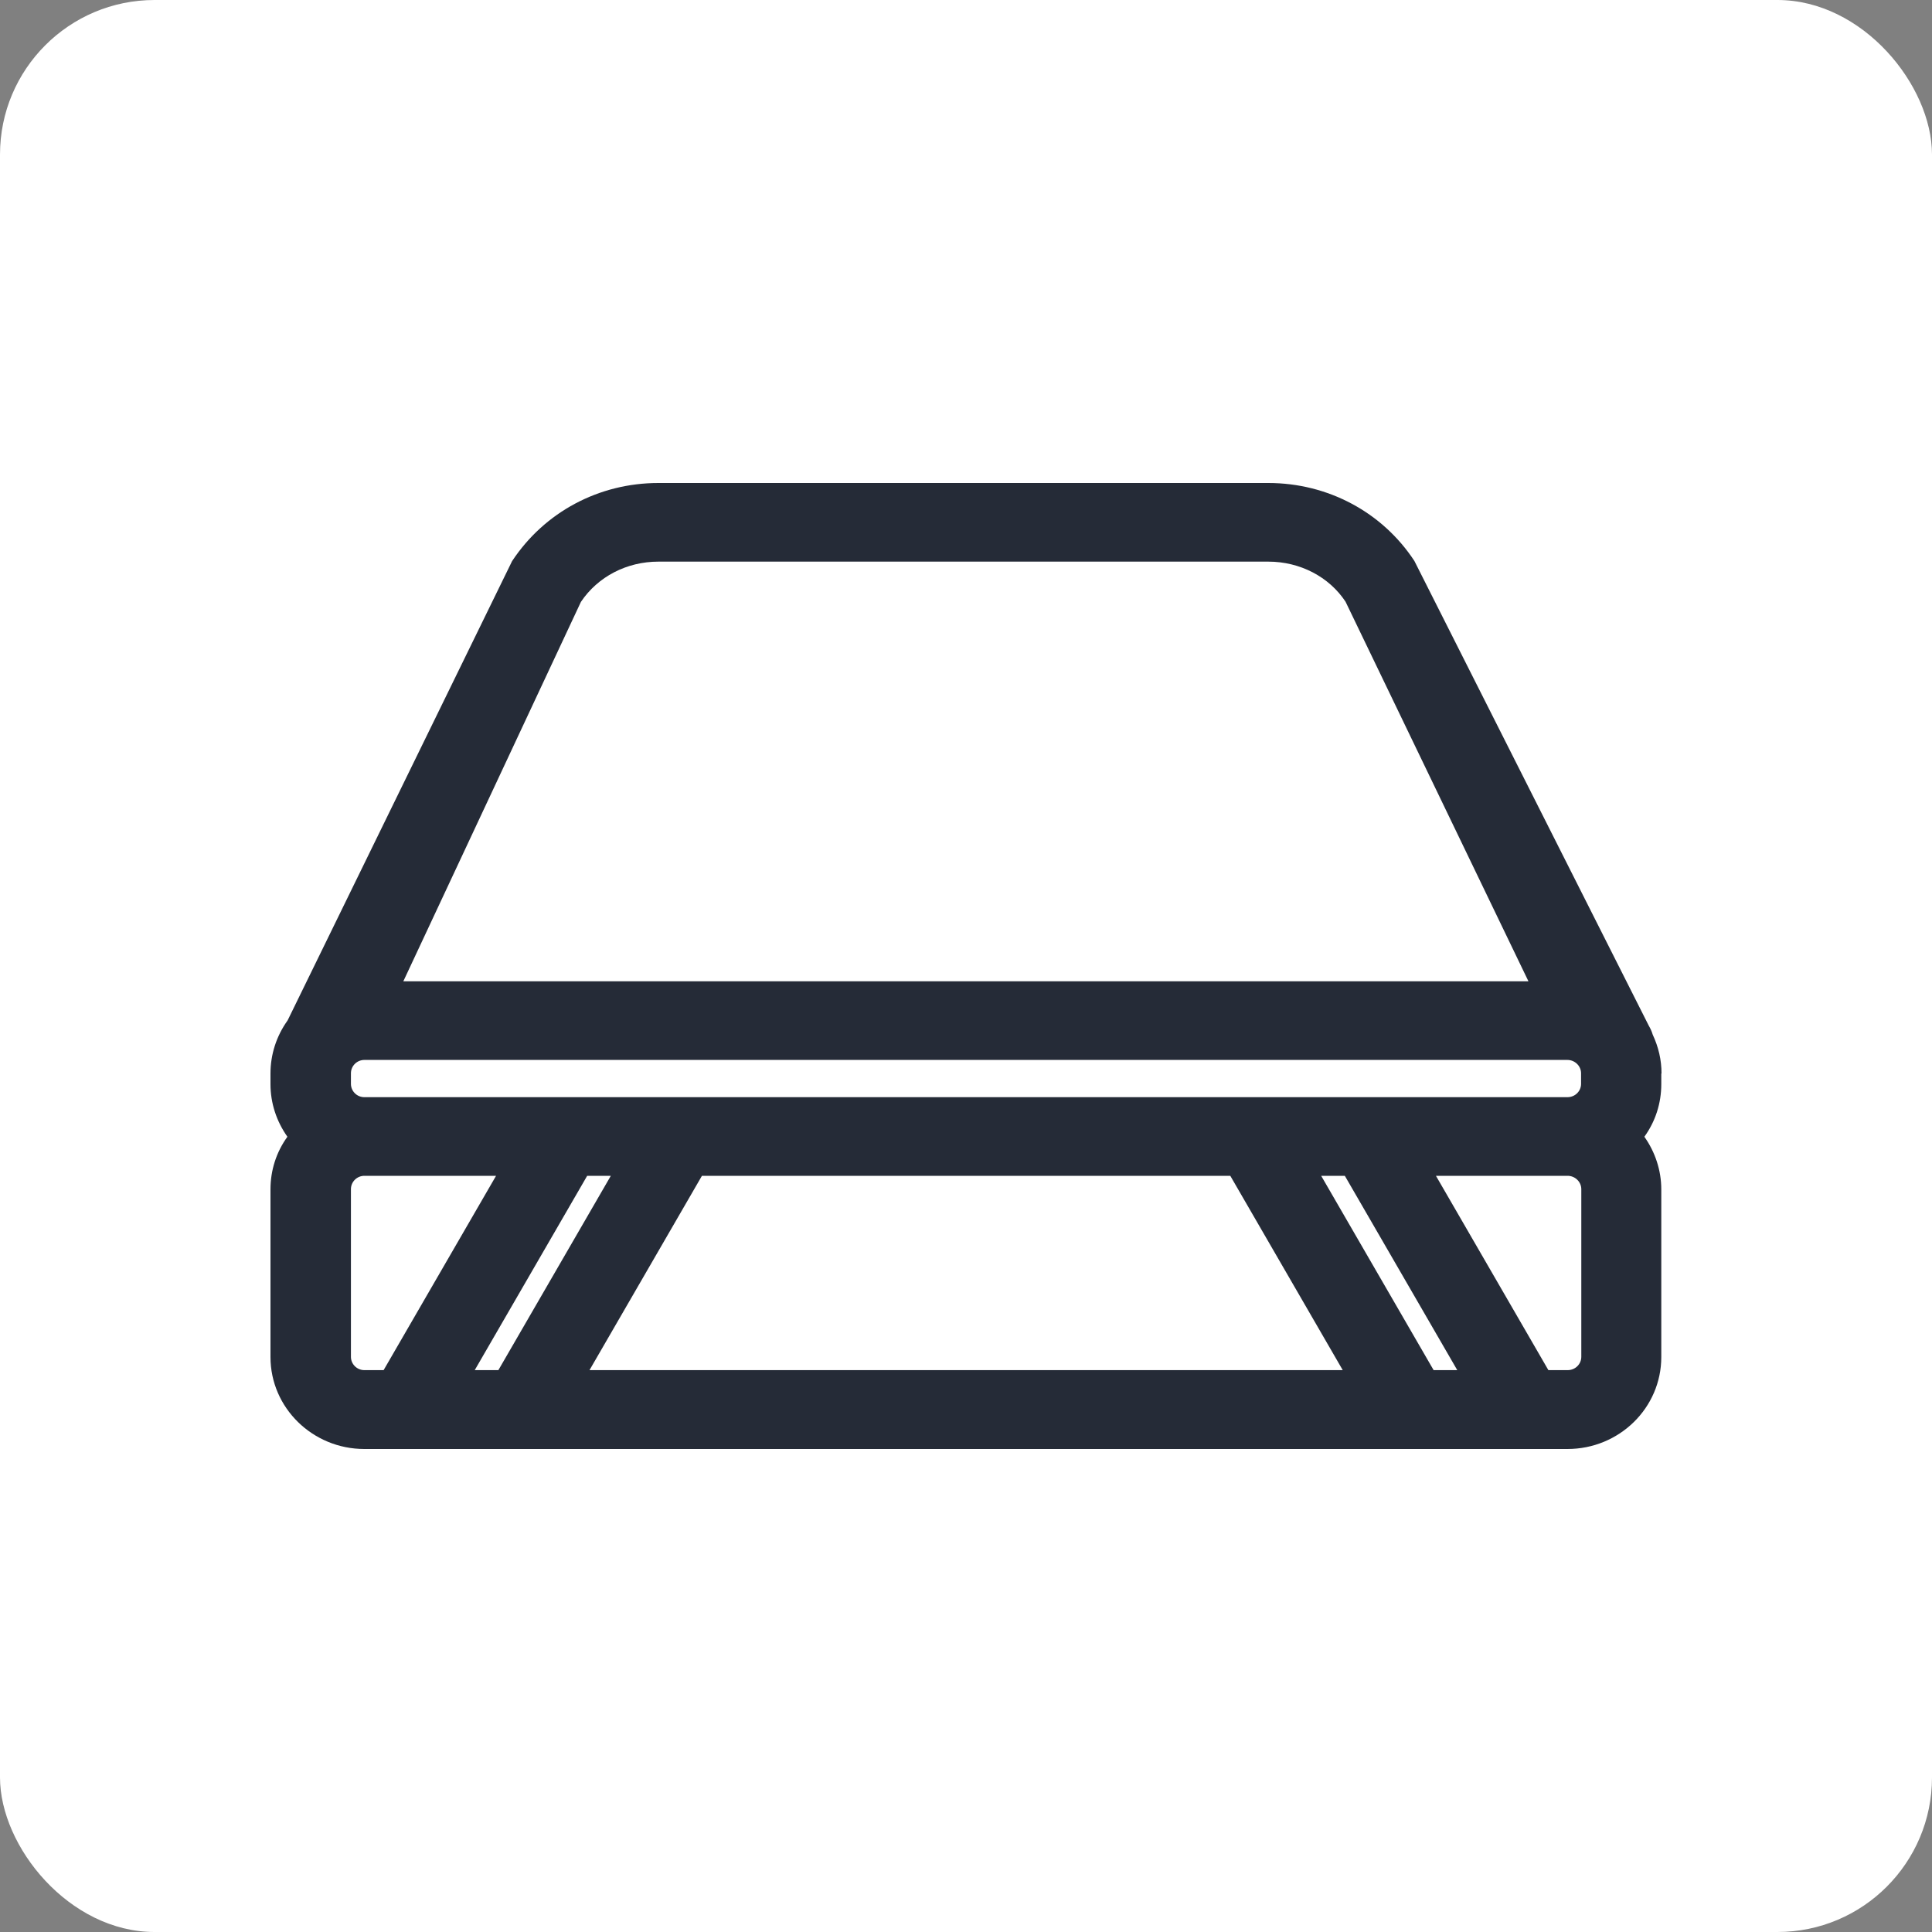
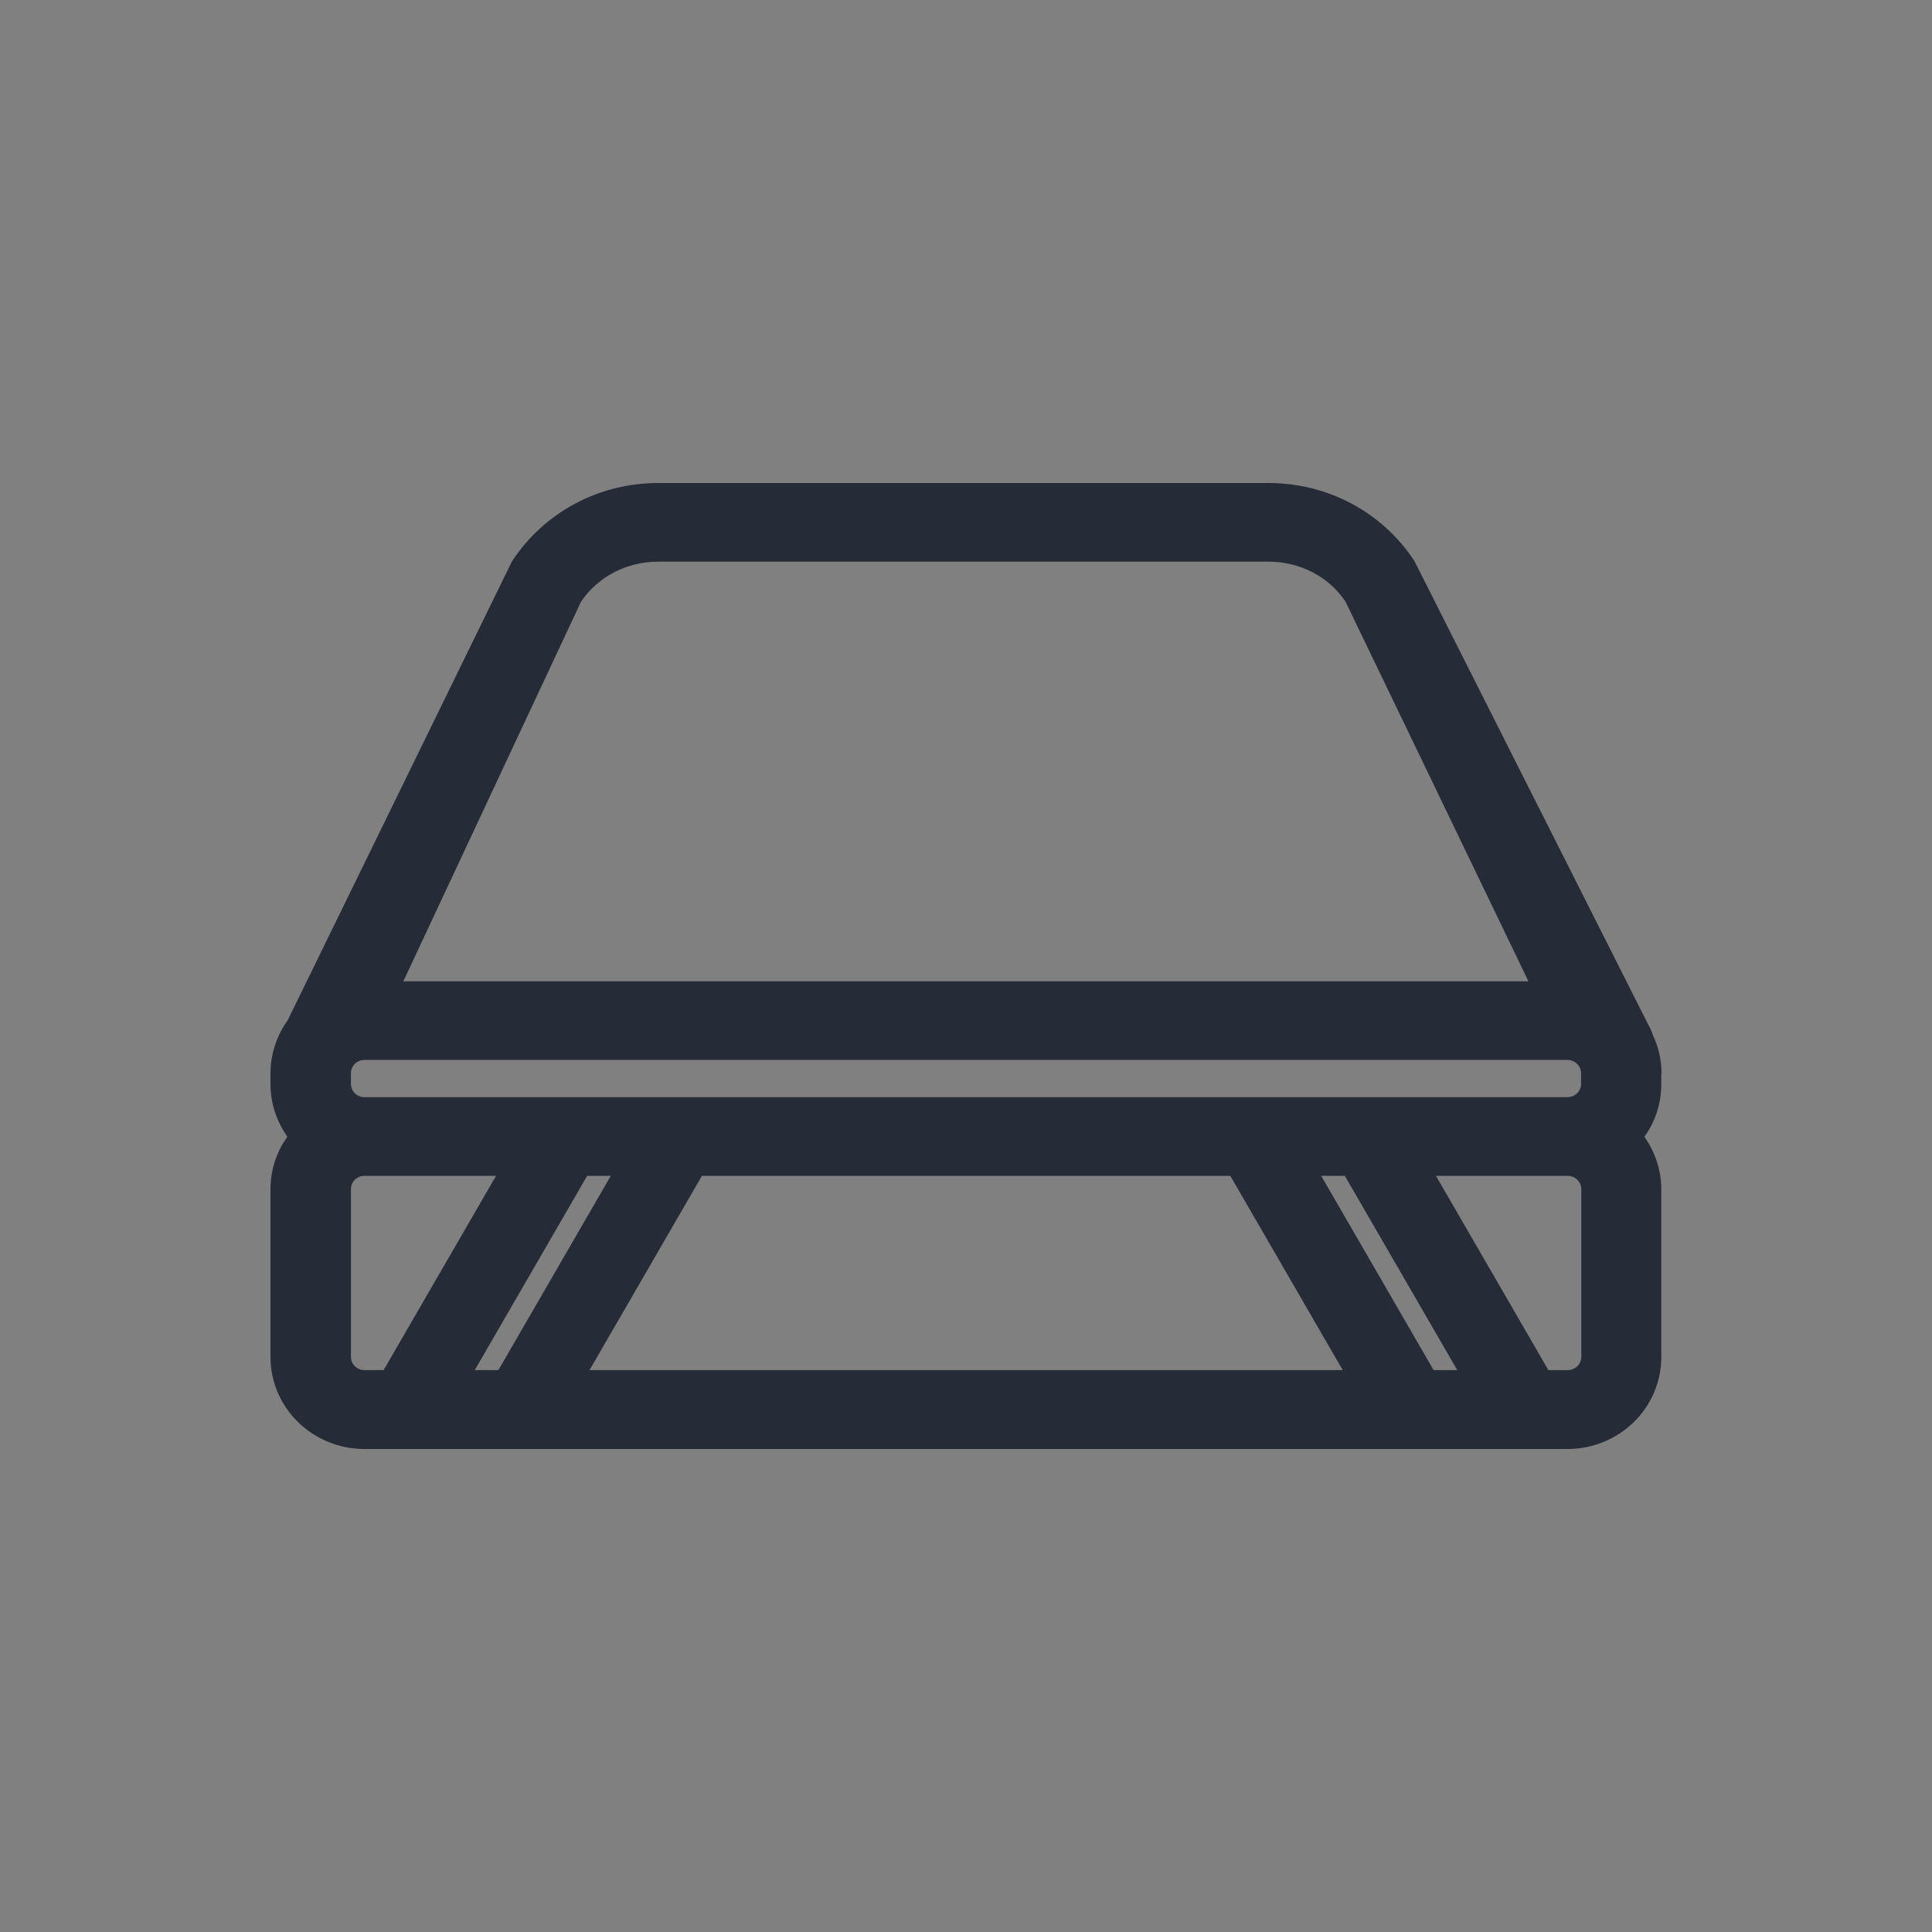
<svg xmlns="http://www.w3.org/2000/svg" fill="none" viewBox="0 0 50 50" height="50" width="50">
  <rect x="0" y="0" width="50" height="50" fill="#808080" stroke="none" />
-   <rect fill="white" rx="4" height="50" width="50" />
  <path fill="#252B37" d="M43 27.782C43 27.431 42.922 27.098 42.772 26.776C42.748 26.693 42.712 26.616 42.67 26.544L36.604 14.517C35.776 13.256 34.366 12.5 32.824 12.5H17.038C15.502 12.5 14.092 13.25 13.252 14.523L7.444 26.407C7.15 26.818 7 27.294 7 27.782V28.056C7 28.55 7.156 29.02 7.438 29.419C7.15 29.817 7 30.287 7 30.781V35.12C7 36.435 8.092 37.5 9.43 37.5H40.564C41.908 37.5 42.994 36.435 42.994 35.12V30.781C42.994 30.293 42.838 29.817 42.556 29.419C42.844 29.02 42.994 28.55 42.994 28.056V27.782H43ZM15.034 15.577C15.472 14.922 16.222 14.535 17.038 14.535H32.824C33.646 14.535 34.396 14.928 34.822 15.571L39.556 25.396H10.438L15.034 15.577ZM34.804 30.43L37.714 35.459H37.102L34.192 30.43H34.798H34.804ZM18.166 30.43H31.84L34.75 35.459H15.256L18.166 30.43ZM15.808 30.43L12.898 35.459H12.286L15.196 30.43H15.802H15.808ZM40.918 28.05C40.918 28.24 40.762 28.395 40.564 28.395H9.43C9.238 28.395 9.082 28.24 9.082 28.05V27.776C9.082 27.586 9.238 27.431 9.43 27.431H40.564C40.756 27.431 40.918 27.586 40.918 27.776V28.05ZM9.082 30.775C9.082 30.585 9.238 30.43 9.43 30.43H12.838L9.928 35.459H9.43C9.238 35.459 9.082 35.304 9.082 35.114V30.775ZM40.57 30.43C40.762 30.43 40.924 30.585 40.924 30.775V35.114C40.924 35.304 40.768 35.459 40.57 35.459H40.072L37.162 30.43H40.57Z" />
</svg>